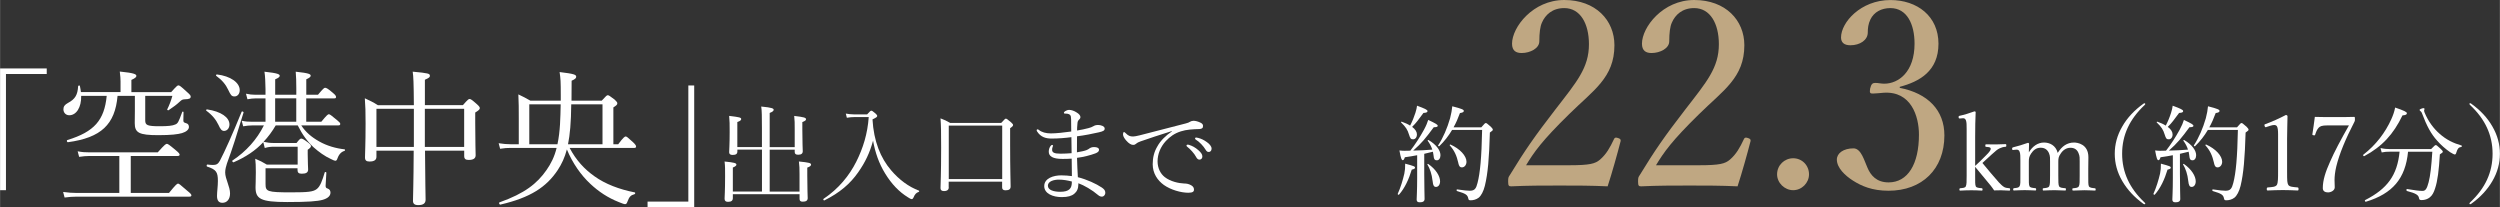
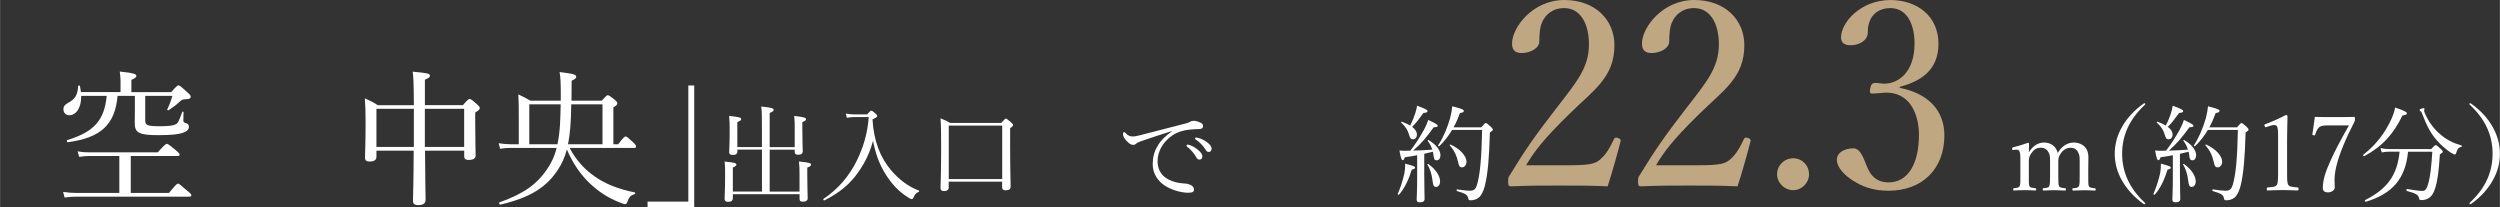
<svg xmlns="http://www.w3.org/2000/svg" id="_イヤー_2" width="210.42mm" height="17.44mm" viewBox="0 0 596.47 49.44">
  <rect x="0" y="0" width="596.47" height="49.44" fill="#333333" stroke="none" />
  <defs>
    <style>.cls-1{fill:#fff;}.cls-2{fill:#bfa782;}</style>
  </defs>
  <g id="text">
    <g>
-       <path class="cls-1" d="M11.13,17.66H1.4v27.72H0V16.33H11.13v1.33Z" />
      <path class="cls-1" d="M40.29,46.05c1.68-2.06,1.96-2.24,2.17-2.24s.46,.18,2.17,1.68c.84,.67,1.02,.91,1.02,1.12s-.14,.31-.49,.31H18.3c-1.02,0-1.79,.07-2.91,.21l-.35-1.33c1.29,.17,2.17,.24,3.29,.24h10.12v-8.82h-7.14c-.84,0-1.47,.07-2.45,.21l-.35-1.33c1.05,.21,1.75,.25,2.73,.25h16.38c1.68-1.89,1.96-2.03,2.17-2.03s.49,.14,2.1,1.5c.77,.63,.95,.88,.95,1.08s-.14,.32-.49,.32h-11.17v8.82h9.1ZM19.35,22.84c.07,2.83-1.19,4.66-2.84,4.66-.81,0-1.4-.59-1.4-1.43,0-.67,.32-1.09,1.09-1.51,1.71-.91,2.31-1.92,2.42-3.99,0-.17,.39-.25,.42-.07,.1,.53,.21,1.02,.25,1.47h9.45v-2.56c0-.56-.04-1.26-.18-2.34,3.57,.35,3.96,.67,3.96,1.05,0,.25-.25,.53-1.19,.95v2.91h9.49c1.29-1.44,1.51-1.61,1.72-1.61,.24,0,.46,.1,2.06,1.58,.77,.67,.88,.88,.88,1.08,0,.49-.31,.63-1.5,.67-.49,.04-.63,.11-1.16,.6-.67,.63-1.44,1.22-2.62,2-.1,.07-.39-.07-.32-.21,.46-.88,.95-2.17,1.23-3.22h-6.48v5.85c0,1.16,.49,1.4,3.47,1.4,1.93,0,3.05-.11,3.71-.42,.6-.25,.77-.56,1.65-2.98,.03-.14,.31-.11,.31,.03,0,.63-.04,1.47-.04,1.96,0,.42,.1,.53,.7,.7,.42,.1,.63,.46,.63,.88,0,.63-.63,1.16-1.65,1.47-.98,.28-2.56,.49-5.64,.49-4.62,0-5.64-.56-5.64-2.87,0-.46,.03-1.05,.03-2.87v-3.64h-4.13c-.6,6.83-3.92,9.98-11.83,11.06-.25,.04-.39-.46-.14-.52,6.41-1.96,8.82-4.73,9.38-10.54h-6.09Z" />
-       <path class="cls-1" d="M52.11,29.81c-.6-1.26-1.47-2.35-2.91-3.4-.11-.07,.03-.35,.17-.31,3.36,.49,5.36,1.92,5.36,3.6,0,.88-.56,1.54-1.29,1.54-.56,0-.88-.42-1.33-1.43Zm-.35,16.94c0-1.01,.21-2.31,.21-3.57,0-2.1-.39-2.73-2.56-3.43-.21-.07-.14-.52,.07-.49,.52,.07,1.02,.1,1.29,.1,.77,0,1.23-.17,1.68-1.01,1.12-2.14,3.01-6.3,5.18-11.66,.07-.21,.53-.04,.46,.17-1.61,5.29-2.7,8.79-3.96,12.15-.21,.63-.42,1.44-.42,2.13,0,1.54,1.16,3.36,1.16,5.01,0,1.4-.74,2.24-1.82,2.24-.84,0-1.29-.49-1.29-1.65Zm2.7-25.27c-.63-1.33-1.47-2.35-2.91-3.4-.1-.07,.03-.32,.17-.32,3.29,.39,5.46,1.96,5.46,3.75,0,.95-.59,1.5-1.23,1.5-.73,0-.91-.32-1.5-1.54Zm17.4,8.44c1.05,1.61,2.45,2.8,4.27,3.82,1.82,1.05,4.06,1.68,6.06,1.89,.18,.04,.14,.35-.04,.38-.7,.21-1.29,.77-1.65,1.79-.14,.39-.25,.56-.52,.56-.14,0-.46-.11-1.05-.42-1.47-.66-2.91-1.71-4.13-2.8-1.47-1.37-2.66-2.98-3.78-5.22h-5.25c-.81,1.4-1.79,2.73-2.91,3.92,.98,.21,1.58,.28,2.48,.28h5.39c.74-.95,.91-1.05,1.12-1.05,.25,0,.53,.11,1.65,.95,.56,.46,.67,.6,.67,.84s-.1,.39-.77,.88v1.02c0,2,.1,3.19,.1,3.68,0,.73-.49,1.01-1.51,1.01-.73,0-1.02-.25-1.02-.88v-.42h-7.63v3.75c0,1.79,.35,2,6.06,2,4.1,0,5.29-.14,6.13-.77,.84-.59,1.37-2.1,1.93-3.99,.04-.17,.39-.1,.39,.07-.04,1.05-.18,2.7-.18,3.08,0,.42,.1,.6,.49,.7,.49,.17,.67,.53,.67,.98,0,.8-.67,1.37-1.85,1.71-1.3,.35-3.47,.53-8.47,.53-6.41,0-7.56-.77-7.56-3.54,0-.45,.07-1.75,.07-3.6,0-1.54-.04-2.28-.14-3.19,1.16,.49,1.68,.74,2.77,1.4h7.35v-4.27h-5.64c-.88,0-1.4,.07-2.21,.31l-.35-1.4c-1.85,2-4.17,3.54-7.07,4.8-.21,.07-.46-.32-.28-.42,3.26-2.17,5.81-5,7.49-8.37h-2.87c-.67,0-1.19,.07-2.07,.21l-.35-1.33c.95,.21,1.54,.24,2.35,.24h3.33v-5.57h-2.38c-.63,0-1.12,.07-1.93,.21l-.35-1.33c.88,.18,1.44,.25,2.21,.25h2.45v-1.33c-.04-1.82-.07-2.98-.25-4.17,3.26,.35,3.64,.63,3.64,.98,0,.25-.25,.49-1.08,.84v3.67h5.04v-1.5c0-1.65-.04-2.77-.14-3.99,3.26,.35,3.57,.59,3.57,.98,0,.21-.21,.46-1.05,.84v3.67h2.8c1.23-1.47,1.47-1.65,1.68-1.65,.24,0,.56,.07,1.89,1.23,.59,.49,.73,.74,.73,.95,0,.25-.1,.35-.46,.35h-6.65v5.57h3.6c1.33-1.61,1.58-1.79,1.79-1.79,.24,0,.49,.18,1.96,1.4,.6,.49,.77,.7,.77,.91,0,.25-.14,.35-.46,.35h-8.86Zm-1.19-.88v-5.57h-5.04v5.57h5.04Z" />
      <path class="cls-1" d="M98.73,25.08c-.04-5.36-.1-6.76-.28-7.98,3.75,.35,4.1,.46,4.1,.98,0,.32-.1,.46-1.19,.95v6.06h9.07c1.16-1.33,1.37-1.47,1.58-1.47,.25,0,.49,.11,1.75,1.23,.59,.53,.7,.74,.7,.95,0,.28-.18,.49-1.09,1.05v2.49c0,4.76,.1,7,.1,7.7,0,.77-.56,1.12-1.65,1.12-.77,0-1.08-.25-1.08-.95v-1.26h-9.35c.04,7.7,.14,10.5,.14,11.69,0,.88-.56,1.3-1.75,1.3-.91,0-1.26-.35-1.26-1.02,0-.98,.14-4.13,.17-11.97h-8.89v1.47c0,.74-.53,1.12-1.65,1.12-.77,0-1.08-.28-1.08-.98,0-.98,.14-3.08,.14-8.09,0-2.8-.04-4.2-.18-6.02,1.33,.63,1.96,.91,3.12,1.65h8.58Zm-8.93,.88v9.1h8.93v-9.1h-8.93Zm11.55,9.1h9.38v-9.1h-9.38v9.1Z" />
      <path class="cls-1" d="M135.9,35.3c1.54,2.94,3.54,5.08,5.92,6.76,2.59,1.86,5.92,3.12,9.63,3.85,.17,.04,.1,.38-.07,.42-.88,.25-1.23,.56-1.68,1.75-.17,.49-.31,.63-.59,.63-.25,0-.77-.21-1.47-.49-2.59-1.02-4.83-2.49-6.83-4.38-2.21-2.06-4.24-4.94-5.57-8.19-.52,1.96-1.23,3.46-2.17,4.9-2.7,4.09-6.58,6.62-13.69,8.26-.25,.07-.46-.46-.21-.53,5.99-2.13,8.96-4.48,11.2-7.7,1.08-1.54,1.89-3.15,2.42-5.29h-10.92c-.88,0-1.54,.04-2.56,.21l-.35-1.33c1.15,.17,1.92,.25,2.91,.25h1.89v-6.27c0-2.1,0-3.71-.1-5.63,1.19,.56,1.71,.84,2.87,1.5h7.25v-1.19c0-3.4-.04-4.06-.28-5.64,3.5,.42,3.96,.63,3.96,1.12,0,.32-.21,.56-1.09,.95,0,1.47-.03,2.97-.03,4.76h7.21c1.05-1.16,1.23-1.3,1.44-1.3,.24,0,.45,.14,1.65,1.05,.52,.49,.63,.67,.63,.88,0,.31-.17,.49-.94,.98v8.79h1.15c1.26-1.68,1.58-1.86,1.79-1.86s.46,.18,1.75,1.37c.56,.53,.73,.81,.73,1.02s-.1,.35-.46,.35h-15.37Zm-2.91-.88c.67-3.12,.7-6.34,.77-9.52h-7.49v9.52h6.72Zm10.75,0v-9.52h-7.46c-.04,4.38-.31,7.25-.77,9.52h8.23Z" />
-       <path class="cls-1" d="M154.49,48.11h9.73V20.39h1.4v29.05h-11.13v-1.33Z" />
+       <path class="cls-1" d="M154.49,48.11h9.73V20.39h1.4v29.05h-11.13v-1.33" />
      <path class="cls-1" d="M175.91,36.19c0,.53-.35,.78-1.12,.78-.58,0-.83-.23-.83-.65,0-.45,.12-1.75,.12-4.8,0-1.9,0-2.6-.12-3.87,2.5,.3,2.87,.4,2.87,.75,0,.25-.17,.45-.92,.72v5.97h5.87v-4.6c0-2.65-.02-4.15-.17-5.07,2.67,.25,2.97,.48,2.97,.78,0,.25-.23,.47-.95,.75v8.15h5.97v-4.37c0-1.35,0-1.97-.12-3.07,2.37,.28,2.82,.42,2.82,.8,0,.22-.18,.4-.88,.67v1.77c0,3.17,.1,4.7,.1,5.17,0,.58-.35,.85-1.1,.85-.6,0-.82-.22-.82-.67v-.53h-5.97v10h7.12v-4.17c0-1.4-.02-1.95-.15-3.02,2.5,.25,2.9,.38,2.9,.75,0,.25-.2,.45-.9,.72v1.85c0,3.3,.1,4.92,.1,5.42,0,.58-.38,.85-1.17,.85-.58,0-.77-.2-.77-.7v-1.08h-15.92v.92c0,.6-.35,.9-1.15,.9-.57,0-.82-.23-.82-.75,0-.45,.12-1.9,.12-5.22,0-1.83,.02-2.38-.12-3.65,2.32,.22,2.82,.4,2.82,.72,0,.25-.17,.43-.85,.72v5.72h6.95v-10h-5.87v.47Z" />
      <path class="cls-1" d="M206.88,27.29c.7-.77,.83-.88,1-.88s.32,.1,1,.67c.3,.28,.4,.42,.4,.58,0,.22-.12,.35-1.12,.83,.3,5.22,1.92,9.22,4.47,12.17,1.9,2.22,4.15,3.9,6.6,4.82,.12,.05,.1,.25-.02,.3-.62,.2-.95,.58-1.28,1.38-.12,.25-.25,.35-.4,.35-.17,0-.53-.15-.97-.47-2.05-1.27-3.82-3.1-5.37-5.62-1.52-2.47-2.37-5-2.9-7.85-.77,2.85-1.87,5.17-3.55,7.55-1.9,2.72-4.37,4.85-8.07,6.7-.15,.08-.35-.27-.2-.37,3.6-2.4,6.15-5.55,7.82-8.87,1.62-3.22,2.7-6.7,2.97-10.65h-3.35c-.8,.02-1.2,.05-1.87,.17l-.25-1c.65,.12,1.12,.17,2.07,.2h3.02Z" />
      <path class="cls-1" d="M226.36,44.69c0,.55-.33,.9-1.15,.9-.6,0-.82-.28-.82-.7,0-1.1,.15-2.9,.15-9.65,0-3.52-.02-5.3-.15-7,.97,.37,1.4,.57,2.32,1.1h12.15c.85-.93,.97-1.03,1.12-1.03,.17,0,.33,.1,1.25,.88,.4,.35,.47,.5,.47,.65,0,.2-.15,.37-.7,.75v3.75c0,6.25,.12,9.22,.12,10.15,0,.62-.33,.92-1.23,.92-.57,0-.8-.25-.8-.72v-1.35h-12.75v1.35Zm12.75-14.72h-12.75v12.75h12.75v-12.75Z" />
-       <path class="cls-1" d="M257.28,43.96c0,1.02-.33,1.75-.97,2.27-.62,.52-1.52,.8-3,.8-2.1,0-4.17-.83-4.17-2.62,0-1.9,2.25-2.57,4.05-2.57,.75,0,1.95,.08,2.55,.18-.02-1.42-.02-2.92-.05-4.17-.58,.05-1.52,.07-2.2,.07-2.35,0-3.27-.65-3.27-1.72,0-.57,.17-1,.42-1.35,.12-.17,.25-.27,.38-.27,.1,0,.22,.08,.22,.17,0,.07-.05,.22-.1,.32-.08,.12-.12,.4-.12,.68,0,.62,.47,.92,2,.92,.8,0,1.85-.05,2.65-.12,0-1.35-.02-2.47-.05-3.82-1.47,.2-3.2,.33-4.72,.33-1.42,0-2.6-.35-3.47-1.7-.07-.12-.1-.22-.1-.33,0-.07,.1-.17,.2-.17,.08,0,.2,.03,.3,.12,.7,.58,1.7,.85,2.9,.85s3.1-.2,4.85-.45c0-.88,0-2.12-.03-2.9-.02-.6-.05-.85-.25-1.05-.17-.17-.45-.28-.67-.3-.2-.03-.45-.03-.62-.03-.1,0-.18-.08-.18-.2,0-.15,.12-.25,.35-.4,.25-.15,.55-.28,.92-.28,.52,0,1.2,.25,1.67,.55,.75,.42,1,.87,1,1.15,0,.3-.15,.47-.3,.6-.22,.2-.38,.45-.4,.85-.08,.8-.1,1.3-.1,1.77,.97-.15,1.88-.35,2.72-.57,.5-.12,.8-.25,1.2-.47,.3-.18,.6-.28,1.12-.28,.62,0,1.55,.28,1.55,.85,0,.45-.28,.65-1.38,.9-1.55,.35-3.35,.72-5.22,.95-.02,1.3-.02,2.47-.02,3.82,.87-.15,1.67-.3,2.22-.5,.35-.12,.6-.3,.8-.45,.25-.17,.6-.3,1.08-.3,.75,0,1.17,.25,1.17,.65,0,.38-.28,.62-.85,.85-1.25,.47-2.88,.88-4.4,1.07,.03,1.42,.12,3.25,.2,4.62,2.12,.52,4.4,1.58,5.72,2.47,.47,.33,.83,.65,.83,1.22,0,.62-.45,.95-.78,.95-.3,0-.57-.08-.88-.33-1.52-1.3-3.4-2.37-4.77-2.87v.22Zm-4.65-1.1c-1.17,0-2.62,.38-2.62,1.45s1.47,1.45,2.92,1.45c1.12,0,1.8-.2,2.25-.62,.4-.4,.55-.9,.55-1.83-.95-.25-2.02-.45-3.1-.45Z" />
      <path class="cls-1" d="M279.6,31.27c-2.75,.85-5.57,1.8-7.5,2.47-.35,.12-.75,.3-1.07,.58-.18,.15-.35,.25-.67,.25-.43,.02-1.03-.3-1.67-1.05-.4-.47-.72-.95-.75-1.4,0-.35,.1-.62,.22-.62s.23,.1,.33,.2c.72,.72,1.1,.87,1.88,.87,.3-.02,.85-.1,1.5-.27,3.62-.92,7.37-1.9,11.05-2.85,.52-.12,.77-.25,.97-.38,.25-.15,.47-.22,.85-.25,.5,0,1.1,.17,1.62,.42,.35,.15,.67,.4,.67,.77,.02,.53-.25,.75-.88,.78-1.62,.05-3.07,.12-4.4,.55-1.5,.47-2.6,1.25-3.6,2.32-1.27,1.38-1.97,3.12-1.97,4.85,.02,1.62,.67,2.92,1.72,3.75,1.38,1.07,3.35,1.47,4.57,1.52,.65,.02,1.1,.08,1.72,.42,.53,.3,.68,.65,.68,1.07s-.28,.72-1.33,.72c-1.8,0-4.22-.7-5.85-1.85-1.5-1.08-2.67-2.75-2.67-4.95,0-1.6,.35-3,1.12-4.27,.7-1.3,1.97-2.57,3.47-3.57l-.03-.1Zm4.15,3.32c.67,.2,1.42,.58,2.17,1.25,.6,.53,.95,.97,.95,1.5,0,.4-.25,.75-.7,.75-.32,0-.6-.23-.82-.68-.38-.75-1.38-1.85-2.1-2.4-.1-.08-.17-.17-.17-.25,0-.12,.1-.25,.27-.25,.15,0,.33,.05,.4,.07Zm2.17-1.67c.68,.17,1.3,.47,2,.97,.6,.42,1.15,1,1.15,1.57,0,.5-.3,.8-.67,.8-.32,0-.52-.12-.8-.6-.45-.77-1.45-1.85-2.3-2.35-.1-.05-.18-.15-.18-.25,0-.12,.1-.25,.25-.25,.12,0,.33,.05,.55,.1Z" />
    </g>
    <g>
      <path class="cls-1" d="M333.49,46.24c.67-1.47,1.22-3.27,1.57-4.82,.15-.72,.22-1.47,.2-2.37,2.12,.57,2.35,.67,2.35,.95,0,.2-.18,.35-.78,.48-.7,2.32-1.7,4.47-3.05,5.97-.1,.1-.35-.08-.3-.2Zm4.62-9.2c-.9,.18-1.85,.33-2.92,.48-.2,.58-.33,.7-.52,.7-.25,0-.43-.37-.78-2.32,.55,.05,.78,.08,1.15,.08,.48,0,.95-.03,1.45-.03,1.07-1.35,2.35-3.32,3.27-5.02,.5-.92,.82-1.72,1-2.32,1.88,.9,2.27,1.12,2.27,1.42,0,.18-.2,.33-.95,.33-1.97,2.67-2.87,3.77-4.9,5.57,1.52-.03,3.05-.1,4.55-.23-.23-.72-.58-1.42-1.1-2.12-.05-.08,.12-.23,.2-.17,1.88,1.1,2.85,2.5,2.85,3.62,0,.7-.35,1.22-.85,1.22s-.73-.17-.83-1.35c-.02-.25-.08-.48-.12-.7-.7,.18-1.38,.35-2.07,.5v4.77c0,2.78,.08,5.25,.08,6,0,.55-.38,.8-1.12,.8-.53,0-.77-.17-.77-.65s.12-2.05,.12-5.15v-5.42Zm-.05-4.95c0,.67-.38,1.15-.9,1.15s-.67-.12-1-1.17c-.33-1.1-.75-1.77-1.87-2.85-.08-.08,.05-.2,.15-.18,.8,.28,1.47,.58,2,.93,.52-1,.95-2.05,1.27-3.07,.2-.68,.35-1.25,.38-1.68,1.85,.68,2.5,.98,2.5,1.28,0,.25-.17,.4-.97,.45-1.27,1.7-1.65,2.3-2.7,3.32,.77,.58,1.15,1.2,1.15,1.83Zm3.72,10.97c-.15-1.42-.6-2.82-1.22-3.82-.05-.08,.12-.17,.2-.12,1.83,1.27,2.83,2.9,2.83,4.15,0,.75-.38,1.33-.98,1.33-.47,0-.7-.3-.82-1.53Zm11.62-12.65c.82-.97,.95-1.05,1.1-1.05,.17,0,.3,.08,1.22,.9,.38,.38,.45,.53,.45,.7,0,.15-.1,.25-.7,.67-.17,6.07-.47,9.75-1.2,12.72-.33,1.32-.88,2.35-1.47,2.82-.58,.45-1.33,.62-1.9,.62-.4,0-.52-.05-.6-.5-.17-.8-.6-1.1-2.65-1.7-.17-.05-.17-.42,0-.4,1.75,.25,2.47,.32,3.05,.32,1.2,0,1.5-.6,1.82-1.85,.62-2.37,.97-6,1.1-12.65h-7.17c-.83,1.4-1.8,2.67-3.05,3.87-.1,.1-.35-.08-.27-.2,1.17-1.77,2.17-4.1,2.85-6.47,.27-1.05,.45-2.03,.52-2.85,2.37,.6,2.75,.82,2.75,1.1,0,.25-.17,.4-.92,.52-.45,1.25-.95,2.38-1.52,3.4h6.6Zm-5.45,8.5c-.4-1.8-.97-3.02-2.05-4.22-.08-.07,.08-.25,.17-.2,2.25,1,3.82,2.7,3.82,4.1,0,.73-.45,1.35-1.1,1.35-.45,0-.67-.25-.85-1.02Z" />
      <path class="cls-2" d="M374.27,39.43c5.15,0,6.32-.37,7.5-1.36,1.49-1.3,2.36-2.85,3.29-4.83,.19-.43,.37-.5,.99-.31,.56,.19,.68,.37,.62,.74-.81,3.16-2.05,7.56-3.1,10.79-3.97-.19-7.5-.19-11.47-.19s-7.56,0-11.53,.19c-.56,0-.74-.12-.74-1.12s.06-1.05,.43-1.61c3.53-5.77,5.77-9.05,10.85-15.62s8-9.92,8-15.56c0-4.9-2.05-8.62-5.89-8.62-2.85,0-4.53,1.61-5.33,3.47-.43,.93-.62,2.48-.62,4.46,0,1.67-2.17,2.79-4.22,2.79-1.3,0-2.29-.5-2.29-2.23,0-3.91,4.96-10.42,12.46-10.42s11.97,4.84,11.97,10.79c0,7.75-5.02,10.73-10.85,16.49-6.45,6.32-8.37,9.05-10.23,12.15h10.17Z" />
      <path class="cls-2" d="M405.27,39.43c5.15,0,6.32-.37,7.5-1.36,1.49-1.3,2.36-2.85,3.29-4.83,.19-.43,.37-.5,.99-.31,.56,.19,.68,.37,.62,.74-.81,3.16-2.05,7.56-3.1,10.79-3.97-.19-7.5-.19-11.47-.19s-7.56,0-11.53,.19c-.56,0-.74-.12-.74-1.12s.06-1.05,.43-1.61c3.53-5.77,5.77-9.05,10.85-15.62s8-9.92,8-15.56c0-4.9-2.05-8.62-5.89-8.62-2.85,0-4.53,1.61-5.33,3.47-.43,.93-.62,2.48-.62,4.46,0,1.67-2.17,2.79-4.22,2.79-1.3,0-2.29-.5-2.29-2.23,0-3.91,4.96-10.42,12.46-10.42s11.97,4.84,11.97,10.79c0,7.75-5.02,10.73-10.85,16.49-6.45,6.32-8.37,9.05-10.23,12.15h10.17Z" />
      <path class="cls-2" d="M431.62,41.6c0,2.05-1.74,3.78-3.78,3.78s-3.84-1.74-3.84-3.78c0-2.17,1.74-3.84,3.84-3.84s3.78,1.67,3.78,3.84Z" />
      <path class="cls-2" d="M453.26,20.96c6.7,1.3,10.66,5.33,10.66,11.34,0,8.06-5.33,13.21-13.33,13.21-3.91,0-6.45-1.12-8.49-2.42-1.86-1.18-3.84-3.04-3.84-5.02,0-1.49,1.55-2.67,3.97-2.67,1.86,0,2.6,3.04,3.35,4.65,.74,1.74,2.11,3.47,5.02,3.47,4.59,0,7.25-4.34,7.25-11.41,0-4.34-1.86-10.42-8.43-9.98-.74,.06-1.98,.19-2.54,.19-.62,0-.87-.06-.68-1.18,.25-1.12,.62-1.36,1.24-1.36s1.43,.19,2.11,.19c3.47,0,7.25-2.85,7.25-9.55,0-4.65-1.8-8.49-5.77-8.49-2.11,0-3.91,.93-4.77,2.73-.5,1.05-.62,2.05-.62,3.1,0,1.8-1.86,3.04-4.15,3.04-1.43,0-2.23-.62-2.23-1.86,0-3.6,4.71-8.93,11.78-8.93,6.39,0,11.47,3.84,11.47,10.42s-4.59,9.05-9.24,10.29v.25Z" />
-       <path class="cls-1" d="M471.25,39.59c.42-.4,.82-.75,1.3-1.22l1.4-1.4c.77-.78,1.12-1.22,1-1.6-.1-.28-.6-.3-1.07-.33-.15,0-.2-.03-.2-.33,0-.22,.05-.27,.2-.27,.75,.02,1.67,.02,2.4,.02s1.55-.05,2.22-.07c.15,0,.2,.05,.2,.3,0,.28-.05,.33-.2,.33-.58,.05-.92,.15-1.45,.4-.47,.22-.9,.58-1.97,1.55l-1.22,1.12c-.38,.35-.57,.52-.87,.8,1.3,1.58,2.62,3.15,3.92,4.62,.45,.48,.88,.9,1.32,1.15,.38,.18,.7,.2,1.15,.25,.17,.03,.22,.05,.22,.3,0,.22-.05,.27-.22,.27-.55,0-1.42-.08-1.97-.08s-1.03,0-1.62,.03c-.3-.42-.5-.75-.83-1.15-1.32-1.6-2.37-2.85-3.7-4.47v2.08c0,1.45-.03,2.17,.15,2.57,.17,.35,.7,.38,1.42,.45,.15,.03,.2,.1,.2,.3,0,.22-.05,.27-.2,.27-.85-.05-1.67-.08-2.45-.08s-1.83,.03-2.65,.08c-.17,0-.23-.05-.23-.27,0-.2,.05-.28,.23-.3,.65-.07,1.12-.07,1.3-.45,.2-.42,.2-1.15,.2-2.55v-11.12c0-.88,0-1.65-.17-2.07-.15-.4-.4-.55-.82-.5l-.58,.05c-.25,.02-.33,0-.35-.33,0-.22,.05-.27,.27-.32,.92-.18,2.45-.65,3.52-1.05,.12,0,.28,.08,.28,.17-.08,1.77-.12,3.67-.12,6v6.85Z" />
      <path class="cls-1" d="M480.43,35.79c-.25,.02-.32,.05-.35-.33,0-.22,.05-.25,.3-.33,.9-.2,2.37-.65,3.47-1.05,.15,0,.27,.1,.27,.23-.02,.67-.05,1.4-.05,2.05,.9-1.5,2.17-2.35,3.62-2.35,1.33,0,2.8,.65,3.27,2.47,1-1.58,2.22-2.47,3.9-2.47,.78,0,3.42,.35,3.42,3.5,0,.9-.03,2.12-.03,2.75v1.62c0,1.47-.02,2.22,.15,2.57,.2,.38,.82,.4,1.42,.47,.15,.03,.2,.05,.2,.28,0,.2-.02,.27-.2,.27-.75-.02-1.72-.08-2.5-.08s-1.75,.05-2.65,.08c-.17,0-.22-.05-.22-.27s.05-.28,.22-.28c.65-.08,1.1-.08,1.33-.47,.22-.4,.2-1.15,.2-2.57v-3.3c0-.7,.05-1.32-.28-2.05-.3-.75-.88-1.27-1.92-1.27s-1.85,.62-2.35,1.42c-.5,.7-.55,1.15-.55,1.92v3.27c0,1.47,0,2.2,.18,2.57,.22,.38,.77,.4,1.47,.47,.15,.03,.17,.05,.17,.28,0,.2-.03,.27-.2,.27-.83-.02-1.8-.08-2.5-.08-.83,0-1.8,.05-2.62,.08-.2,0-.22-.08-.22-.27,0-.23,.05-.28,.22-.28,.62-.08,1.12-.08,1.33-.47,.2-.4,.2-1.15,.2-2.57v-3.3c0-.7,.05-1.32-.27-2.05-.35-.77-.95-1.27-1.97-1.27-1.1,0-1.77,.62-2.3,1.42-.47,.72-.52,1.15-.52,1.92v3.27c0,1.47-.03,2.2,.15,2.57,.17,.38,.77,.4,1.4,.47,.15,.03,.2,.08,.2,.28,0,.22-.05,.27-.2,.27-.78-.02-1.75-.08-2.52-.08s-1.72,.05-2.55,.08c-.17,0-.22-.05-.22-.27,0-.2,.05-.25,.22-.28,.65-.08,1.1-.08,1.3-.47,.25-.4,.2-1.15,.2-2.57v-3.57c0-.9,0-1.6-.17-2.05-.15-.42-.4-.58-.88-.52l-.58,.05Z" />
      <path class="cls-1" d="M511.85,24.79c0,.1-.03,.17-.15,.27-3.62,3.4-5.37,7.2-5.37,11.62s1.75,8.22,5.32,11.6c.17,.15,.2,.22,.2,.3,0,.1-.05,.15-.15,.15-.08,0-.15-.02-.33-.12-2.15-1.57-3.82-3.37-5-5.4-1.23-2.1-1.8-4.27-1.8-6.52s.57-4.42,1.8-6.52c1.17-2.05,2.87-3.87,5.07-5.45,.1-.05,.17-.08,.25-.08s.15,.05,.15,.15Z" />
      <path class="cls-1" d="M513.8,46.24c.67-1.47,1.22-3.27,1.58-4.82,.15-.72,.22-1.47,.2-2.37,2.12,.57,2.35,.67,2.35,.95,0,.2-.17,.35-.77,.48-.7,2.32-1.7,4.47-3.05,5.97-.1,.1-.35-.08-.3-.2Zm4.62-9.2c-.9,.18-1.85,.33-2.92,.48-.2,.58-.33,.7-.53,.7-.25,0-.42-.37-.77-2.32,.55,.05,.77,.08,1.15,.08,.47,0,.95-.03,1.45-.03,1.08-1.35,2.35-3.32,3.27-5.02,.5-.92,.83-1.72,1-2.32,1.87,.9,2.27,1.12,2.27,1.42,0,.18-.2,.33-.95,.33-1.97,2.67-2.87,3.77-4.9,5.57,1.52-.03,3.05-.1,4.55-.23-.22-.72-.58-1.42-1.1-2.12-.05-.08,.12-.23,.2-.17,1.87,1.1,2.85,2.5,2.85,3.62,0,.7-.35,1.22-.85,1.22s-.72-.17-.82-1.35c-.03-.25-.08-.48-.12-.7-.7,.18-1.38,.35-2.08,.5v4.77c0,2.78,.08,5.25,.08,6,0,.55-.38,.8-1.12,.8-.52,0-.77-.17-.77-.65s.12-2.05,.12-5.15v-5.42Zm-.05-4.95c0,.67-.38,1.15-.9,1.15s-.67-.12-1-1.17c-.33-1.1-.75-1.77-1.88-2.85-.08-.08,.05-.2,.15-.18,.8,.28,1.47,.58,2,.93,.53-1,.95-2.05,1.27-3.07,.2-.68,.35-1.25,.38-1.68,1.85,.68,2.5,.98,2.5,1.28,0,.25-.17,.4-.97,.45-1.28,1.7-1.65,2.3-2.7,3.32,.78,.58,1.15,1.2,1.15,1.83Zm3.72,10.97c-.15-1.42-.6-2.82-1.22-3.82-.05-.08,.12-.17,.2-.12,1.82,1.27,2.82,2.9,2.82,4.15,0,.75-.38,1.33-.97,1.33-.47,0-.7-.3-.83-1.53Zm11.62-12.65c.83-.97,.95-1.05,1.1-1.05,.18,0,.3,.08,1.23,.9,.37,.38,.45,.53,.45,.7,0,.15-.1,.25-.7,.67-.18,6.07-.48,9.75-1.2,12.72-.33,1.32-.88,2.35-1.47,2.82-.58,.45-1.32,.62-1.9,.62-.4,0-.52-.05-.6-.5-.17-.8-.6-1.1-2.65-1.7-.17-.05-.17-.42,0-.4,1.75,.25,2.47,.32,3.05,.32,1.2,0,1.5-.6,1.83-1.85,.62-2.37,.97-6,1.1-12.65h-7.17c-.82,1.4-1.8,2.67-3.05,3.87-.1,.1-.35-.08-.28-.2,1.17-1.77,2.17-4.1,2.85-6.47,.28-1.05,.45-2.03,.52-2.85,2.38,.6,2.75,.82,2.75,1.1,0,.25-.17,.4-.92,.52-.45,1.25-.95,2.38-1.52,3.4h6.6Zm-5.45,8.5c-.4-1.8-.97-3.02-2.05-4.22-.08-.07,.08-.25,.17-.2,2.25,1,3.82,2.7,3.82,4.1,0,.73-.45,1.35-1.1,1.35-.45,0-.67-.25-.85-1.02Z" />
      <path class="cls-1" d="M540.77,30.32c-.25,.07-.35,.05-.45-.28-.07-.3-.05-.35,.25-.45,1.62-.6,3.27-1.33,4.82-2.15,.25,0,.4,.15,.4,.3-.02,1.97-.1,3.4-.1,5.42v7.67c0,2.47,.03,2.77,.28,3.27,.27,.5,1.2,.52,2.22,.62,.18,.03,.23,.1,.23,.38,0,.3-.05,.35-.23,.35-1.1-.05-2.45-.1-3.5-.1-1.2,0-2.42,.05-3.6,.1-.2,0-.25-.05-.25-.35,0-.27,.08-.35,.25-.38,1-.08,1.87-.1,2.17-.62,.28-.55,.28-1.62,.28-3.27v-8.85c0-.9-.08-1.55-.28-1.85-.12-.17-.3-.3-.65-.3-.22,0-.52,.05-.9,.17l-.95,.3Z" />
      <path class="cls-1" d="M555.37,29.92c-1.45,0-1.77,.22-2.12,.53-.4,.4-.65,1.02-.85,1.65-.05,.17-.1,.25-.42,.17-.27-.05-.27-.1-.25-.28,.2-1.25,.42-2.8,.58-4.1,1.57,.05,3.22,.05,4.77,.05s3.05,0,4.6-.05c.17,0,.2,.05,.2,.5,0,.38-.02,.47-.1,.62-2.2,4.27-3.62,7.72-4.35,10.7-.3,1.27-.42,2.4-.42,3.25,0,.78,.05,1.12,.05,1.75,0,.72-.88,1.2-1.6,1.2-.67,0-1.25-.27-1.25-1.02,0-1.9,.65-3.9,1.72-6.27,1.05-2.42,2.52-5.17,4.52-8.7h-5.07Z" />
      <path class="cls-1" d="M563.88,36.91c3.02-2.35,5.22-5.25,6.67-8.45,.45-1,.75-1.88,.92-2.8,2.22,.75,2.8,1.08,2.8,1.35,0,.3-.2,.45-1.05,.53-2.17,4.5-4.82,7.4-9.12,9.72-.15,.08-.38-.25-.22-.35Zm10.67-.72c-.6,6.37-3.67,10.02-10.07,11.95-.17,.05-.33-.33-.17-.4,5.35-2.72,7.67-5.97,8.22-11.55h-2.25c-.75,0-1.3,.03-2.02,.18l-.28-1.05c.85,.2,1.47,.25,2.22,.25h9.85c.83-.85,.95-.95,1.12-.95,.15,0,.3,.1,1.17,.9,.4,.4,.5,.53,.5,.67,0,.18-.1,.25-.7,.65-.22,3.67-.53,6.35-1.15,8.15-.3,.95-.65,1.62-1.25,2.1-.5,.42-1.22,.65-1.92,.65-.45,0-.6-.07-.67-.52-.12-.65-.65-1.08-2.87-1.65-.17-.05-.15-.5,.03-.47,1.82,.3,2.85,.45,3.7,.45,.73,0,1.05-.57,1.45-2.07,.4-1.55,.65-3.65,.88-7.27h-5.77Zm10.12,.18c-1.27-.88-2.35-1.85-3.17-2.8-1.45-1.6-2.47-3.45-3.65-6.6-.05-.17-.17-.32-.33-.45-.15-.1-.22-.2-.22-.3,0-.17,.7-.42,.95-.42,.12,0,.23,.08,.23,.2,0,.08-.1,.28-.1,.4s.05,.27,.12,.47c.88,2.12,2.2,3.85,3.55,5.02,1.6,1.45,3.4,2.3,5.25,2.82,.15,.05,.1,.33-.05,.35-.62,.08-.9,.4-1.17,1.3-.1,.37-.2,.5-.38,.5-.15,0-.55-.2-1.02-.5Z" />
      <path class="cls-1" d="M589.6,24.72c2.2,1.57,3.9,3.4,5.07,5.45,1.22,2.1,1.8,4.27,1.8,6.52s-.57,4.42-1.8,6.52c-1.17,2.02-2.82,3.82-5.02,5.4-.15,.1-.22,.12-.3,.12s-.15-.05-.15-.15,.07-.2,.2-.33c3.6-3.37,5.32-7.17,5.32-11.57s-1.75-8.25-5.4-11.65c-.08-.08-.12-.18-.12-.28,0-.08,.05-.12,.15-.12,.05,0,.12,0,.25,.08Z" />
    </g>
  </g>
</svg>